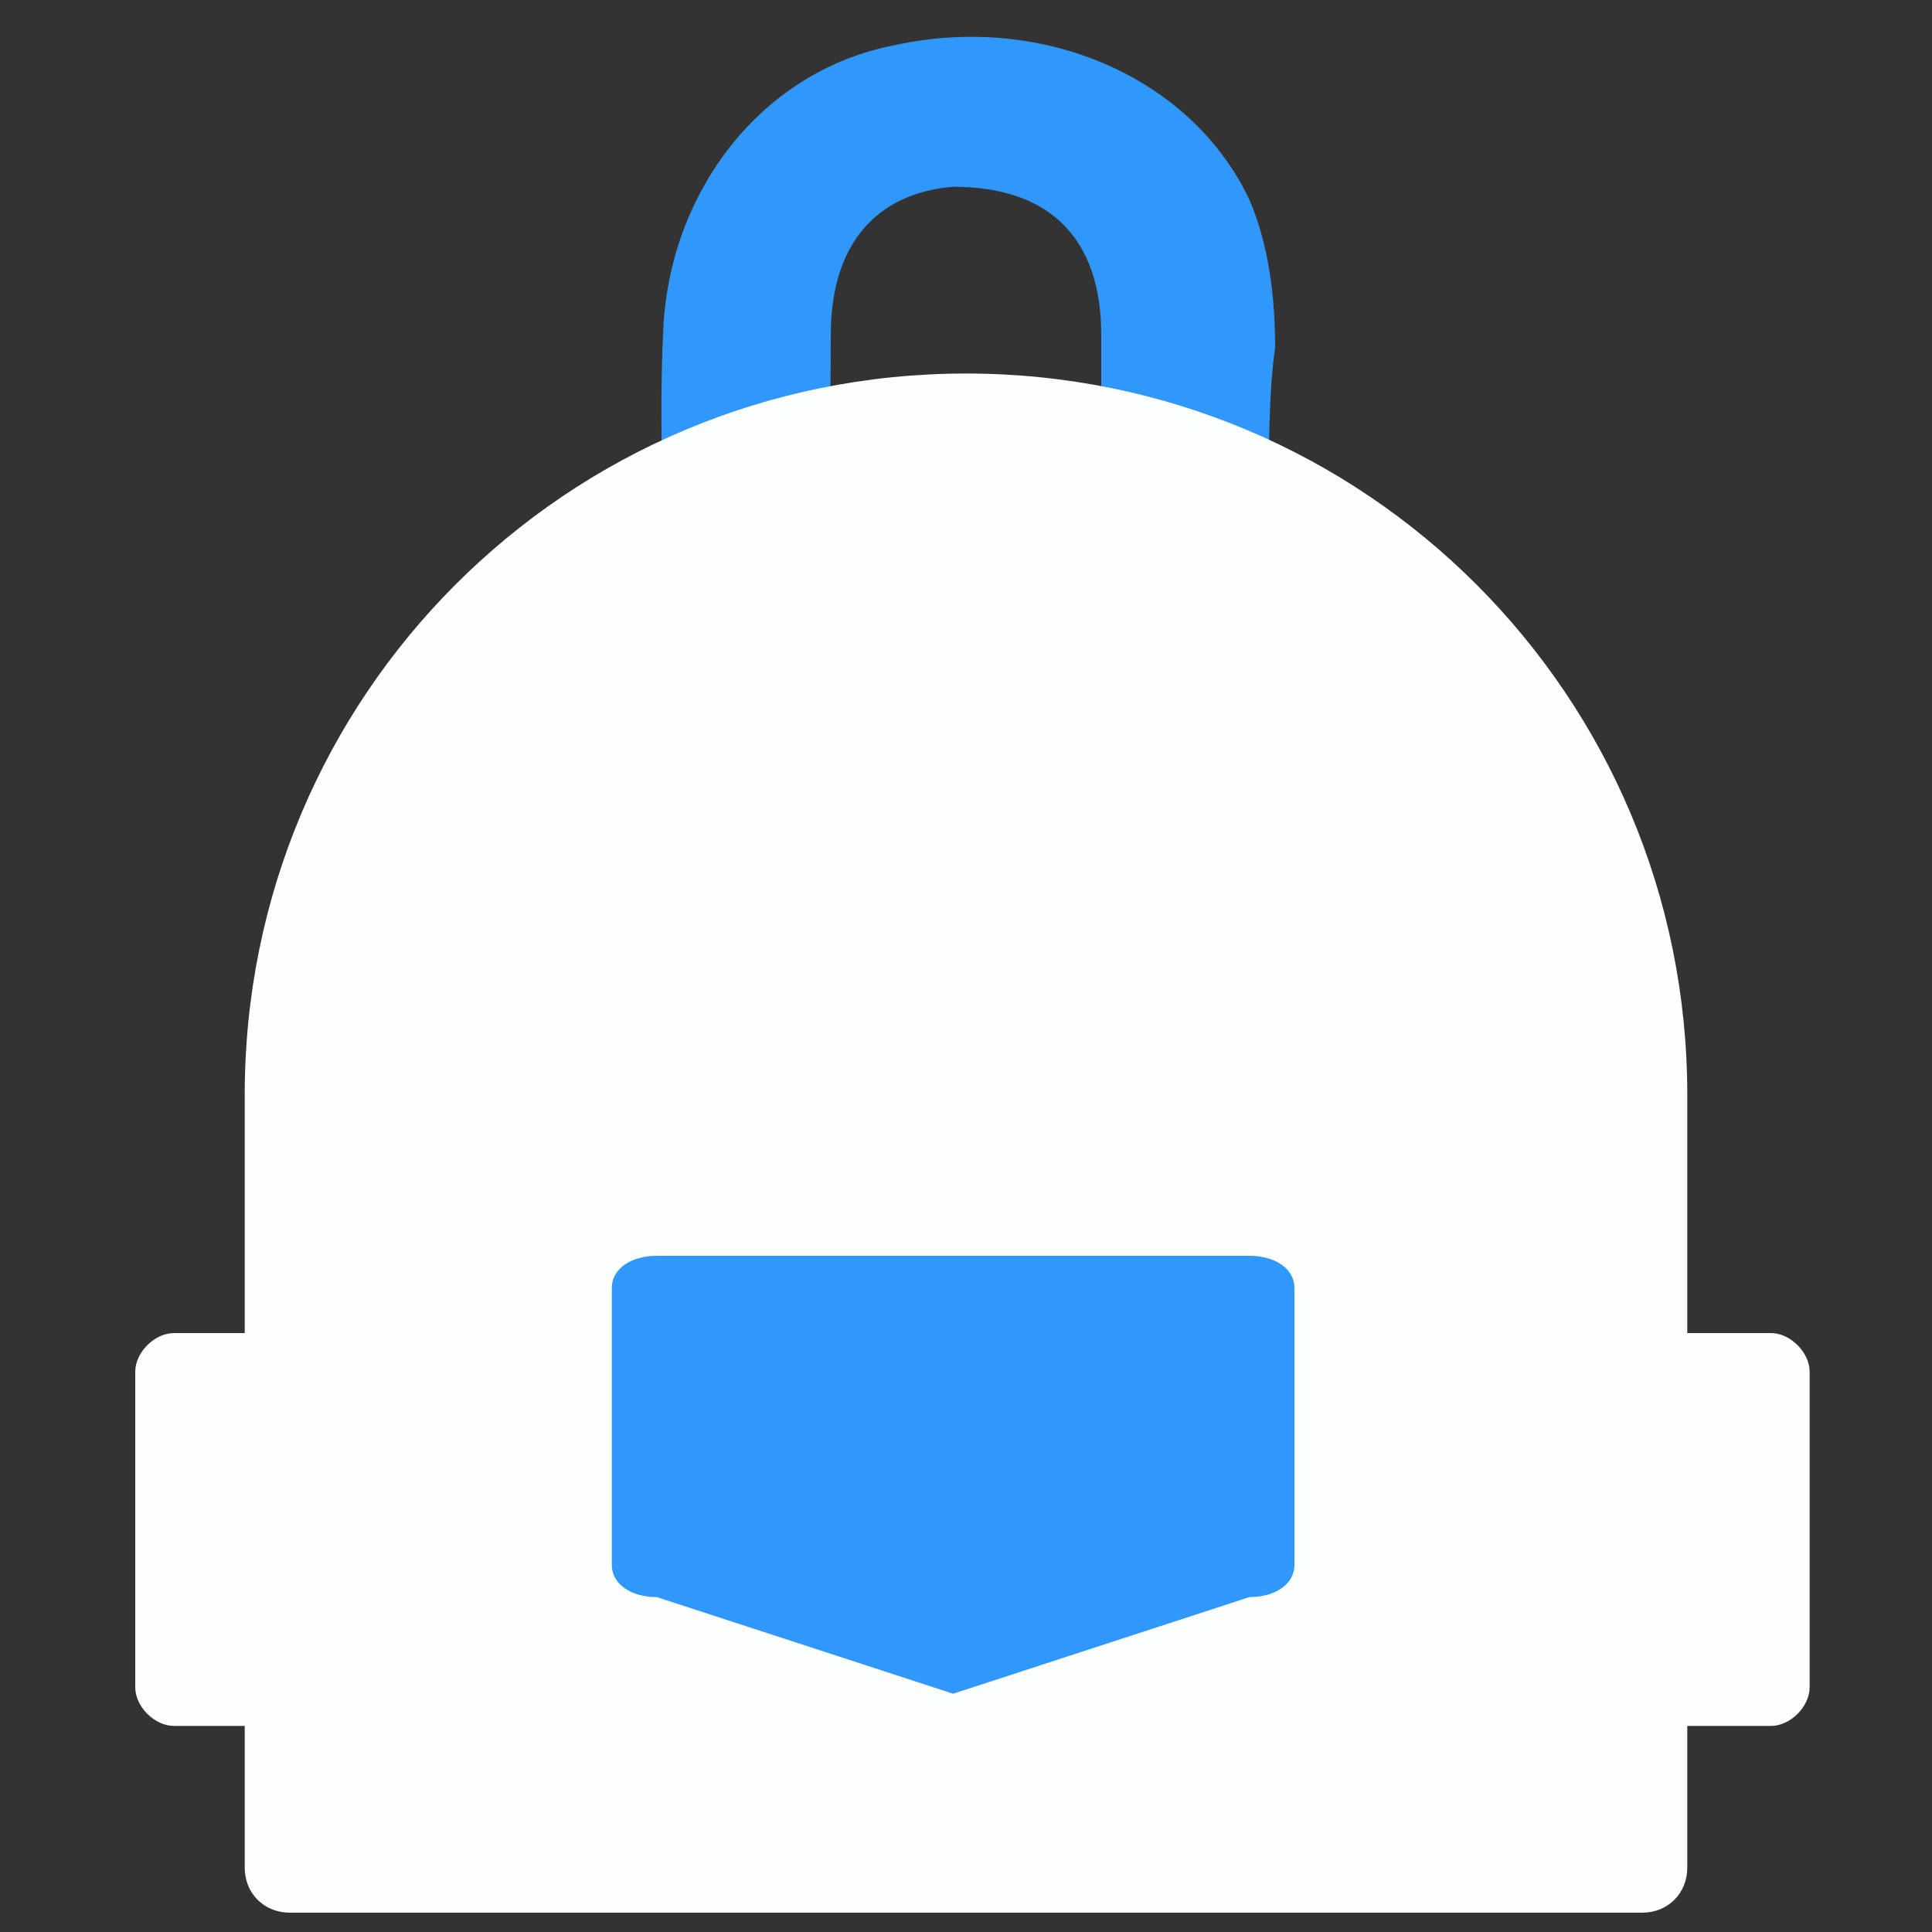
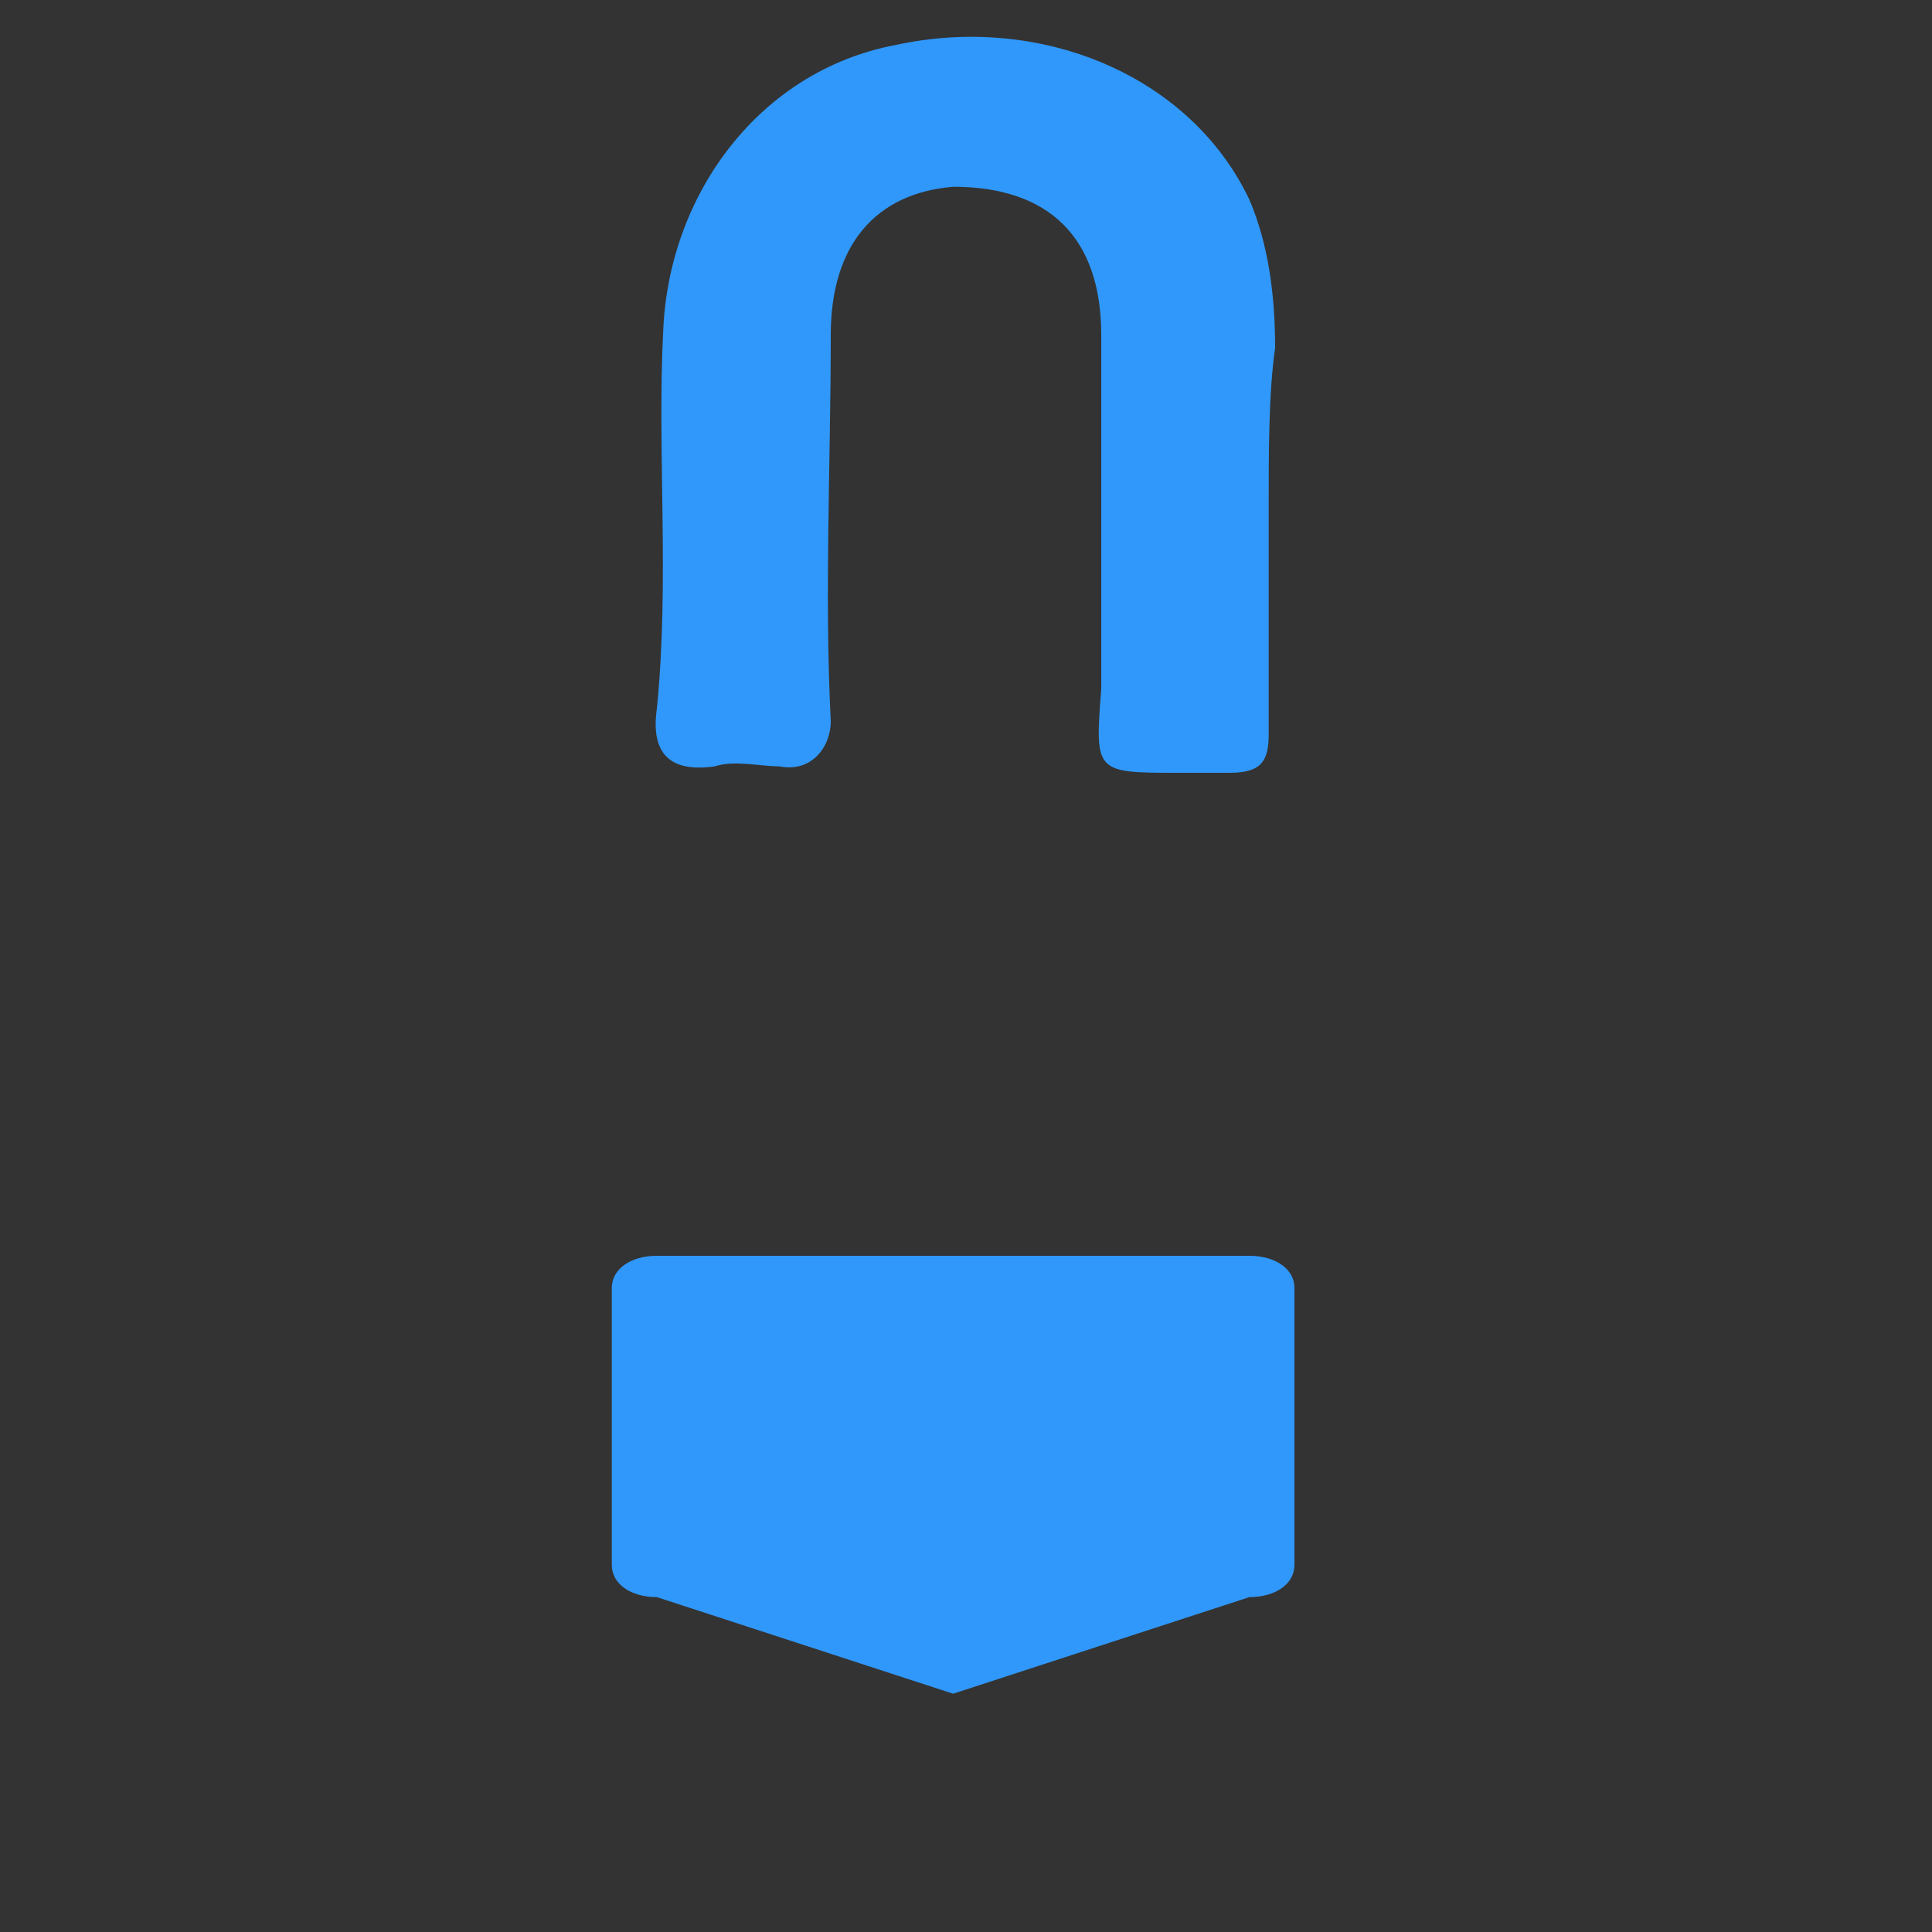
<svg xmlns="http://www.w3.org/2000/svg" version="1.1" id="katman_1" x="0px" y="0px" viewBox="0 0 30 30" style="enable-background:new 0 0 30 30;" xml:space="preserve">
  <rect x="0" y="0" width="30" height="30" fill="#333333" stroke="none" />
  <style type="text/css">
	.st0{fill:#3098FA;}
	.st1{fill:#FDFFFF;}
</style>
  <g>
    <g>
      <g>
        <path class="st0" d="M19.7,7.9c0,1.2,0,2.3,0,3.5c0,0.4-0.1,0.6-0.6,0.6c-0.3,0-0.5,0-0.8,0c-1.3,0-1.3,0-1.2-1.3     c0-1.8,0-3.7,0-5.5c0-1.5-0.8-2.3-2.3-2.3c-1.2,0.1-1.9,0.9-1.9,2.3c0,2-0.1,4,0,6c0,0.4-0.3,0.8-0.8,0.7c-0.3,0-0.7-0.1-1,0     c-0.7,0.1-1-0.2-0.9-0.9c0.2-2,0-4,0.1-5.9c0.1-2.1,1.5-4,3.6-4.4c2.3-0.5,4.6,0.5,5.5,2.4c0.3,0.7,0.4,1.5,0.4,2.3     C19.7,6.1,19.7,7,19.7,7.9C19.7,7.9,19.7,7.9,19.7,7.9z" />
      </g>
    </g>
    <g id="Rectangle_8117_00000063593781536763420390000016685094865098935697_">
-       <path class="st1" d="M15,5.8L15,5.8c6.2,0,11.2,5,11.2,11.2v12c0,0.4-0.3,0.7-0.7,0.7h-21c-0.4,0-0.7-0.3-0.7-0.7V17    C3.8,10.8,8.8,5.8,15,5.8z" />
-     </g>
+       </g>
    <g>
-       <path class="st1" d="M27.5,26.8H2.7c-0.3,0-0.6-0.3-0.6-0.6v-4.9c0-0.3,0.3-0.6,0.6-0.6h24.8c0.3,0,0.6,0.3,0.6,0.6v4.9    C28.1,26.5,27.8,26.8,27.5,26.8z" />
-     </g>
+       </g>
    <g>
      <path class="st0" d="M19.4,24.8l-4.6,1.5l-4.6-1.5c-0.4,0-0.7-0.2-0.7-0.5V20c0-0.3,0.3-0.5,0.7-0.5h9.2c0.4,0,0.7,0.2,0.7,0.5    v4.3C20.1,24.6,19.8,24.8,19.4,24.8z" />
    </g>
  </g>
</svg>